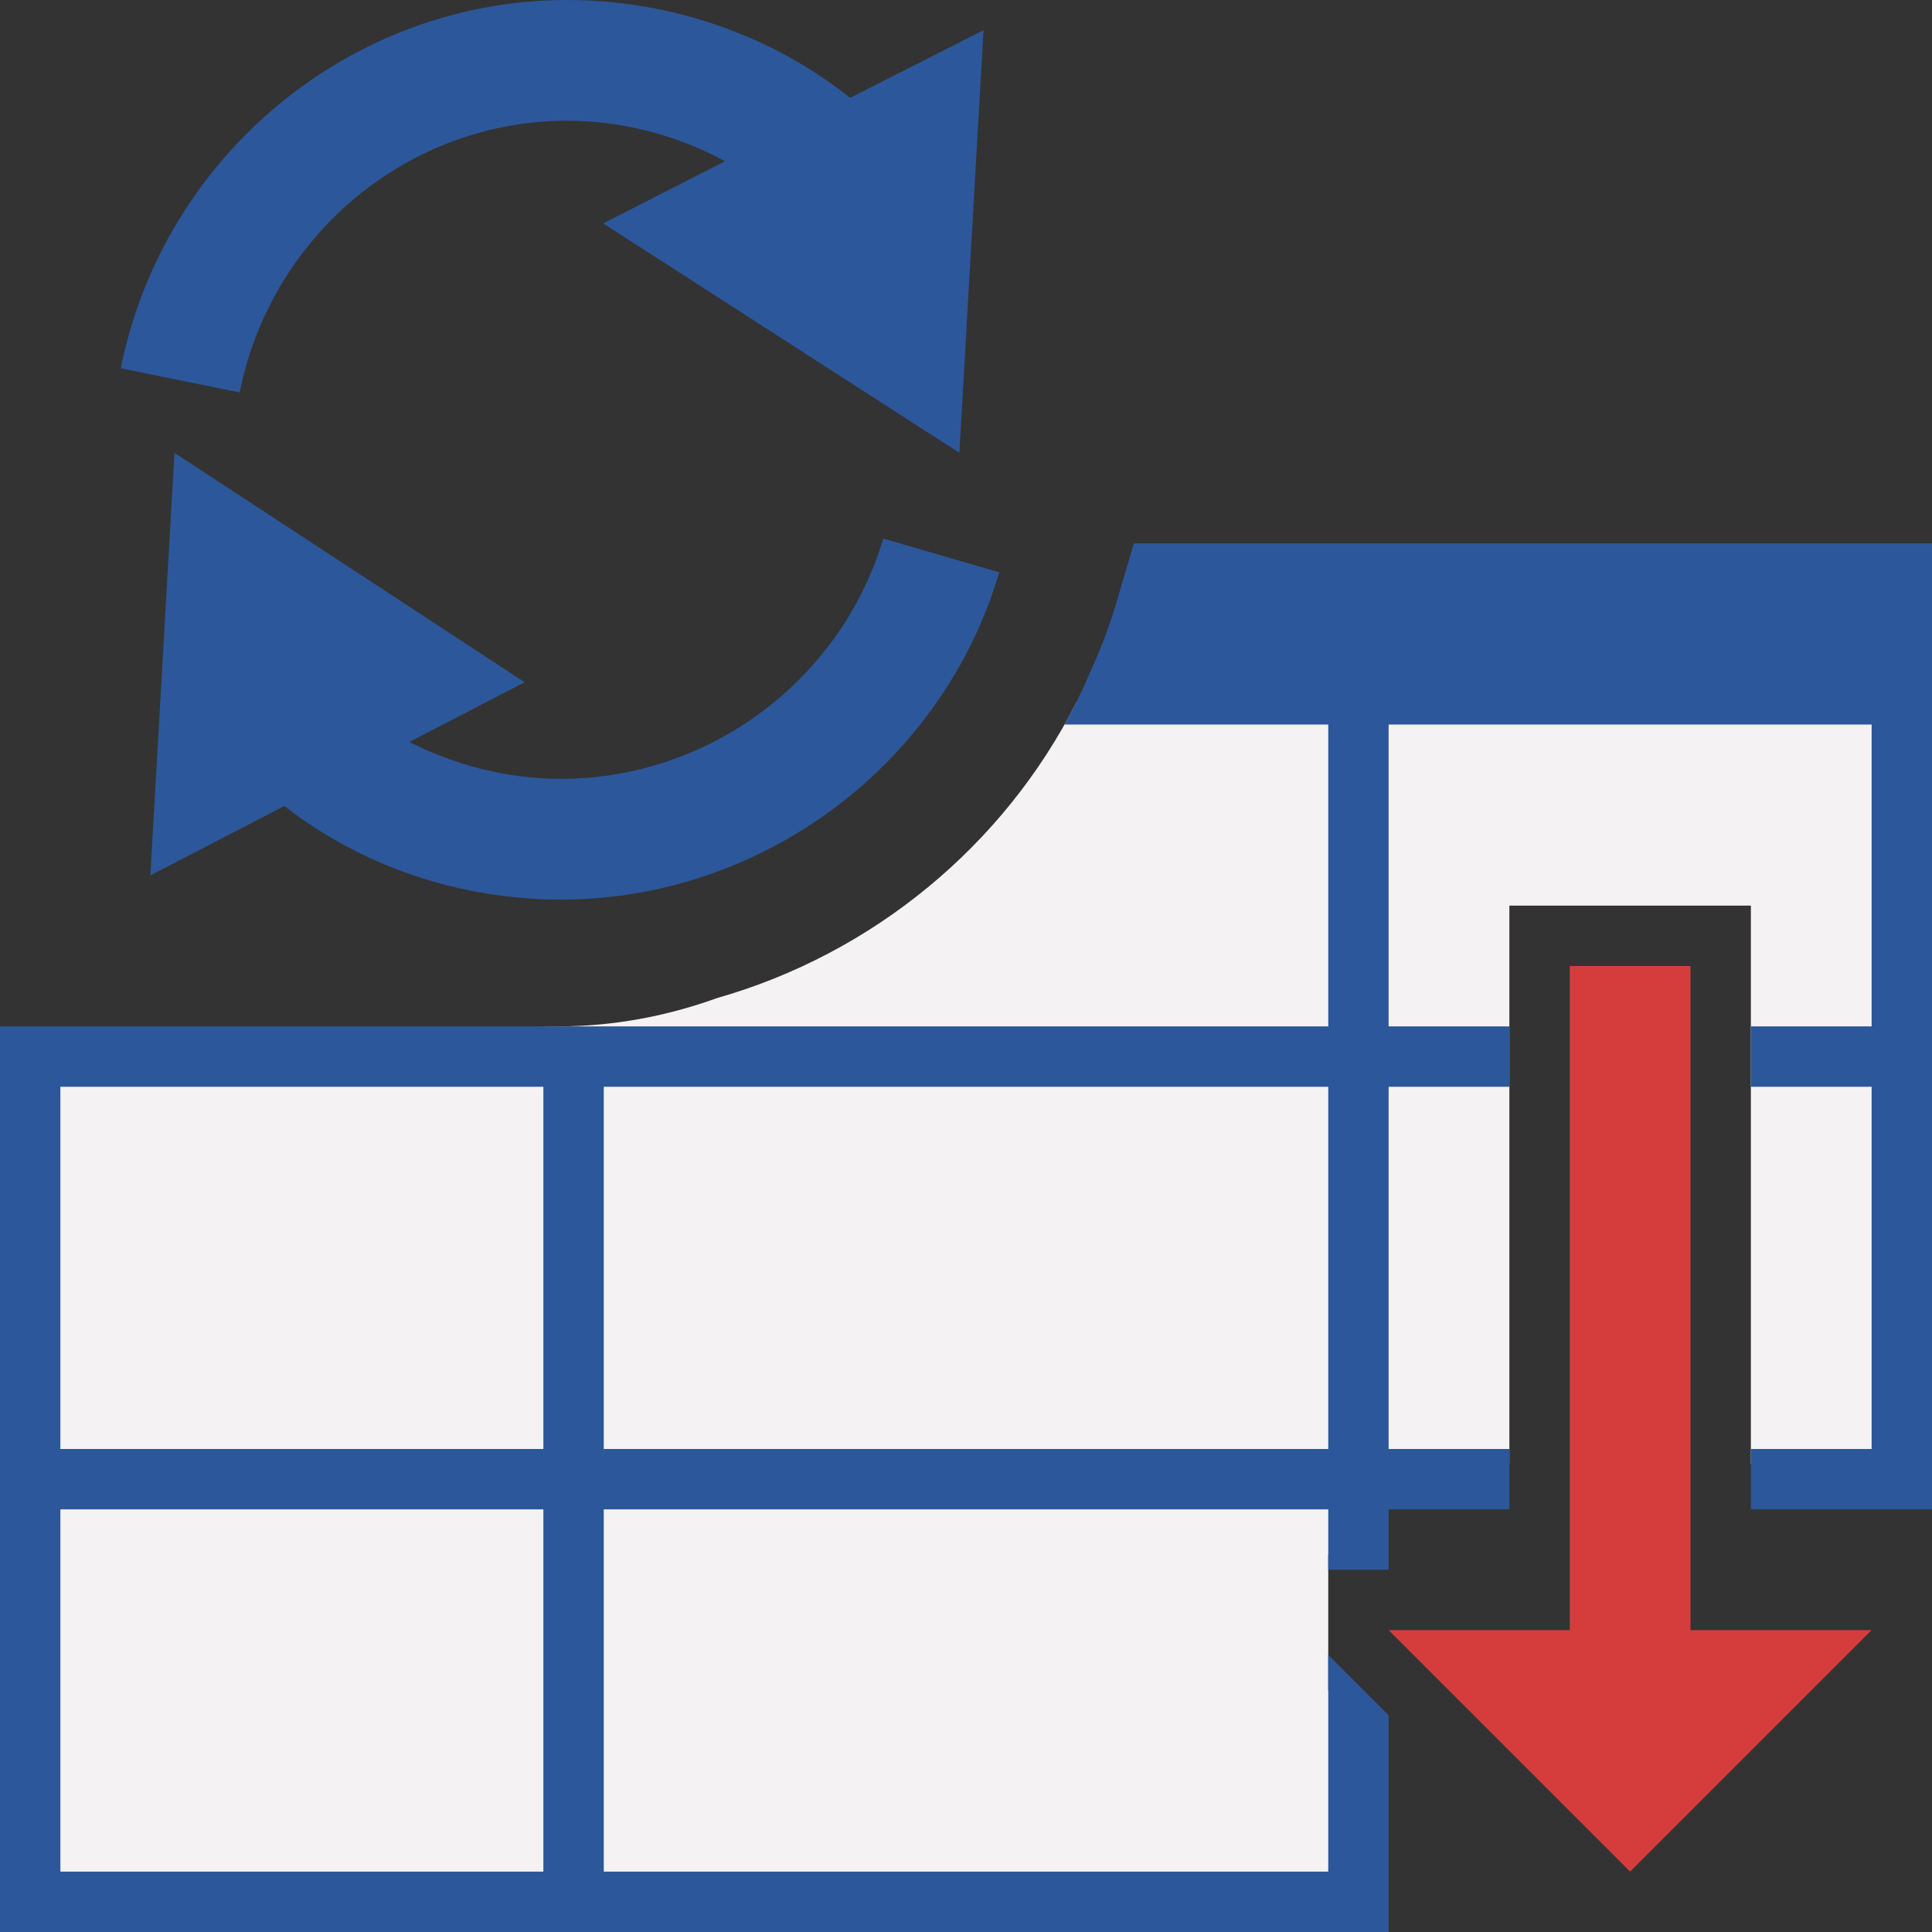
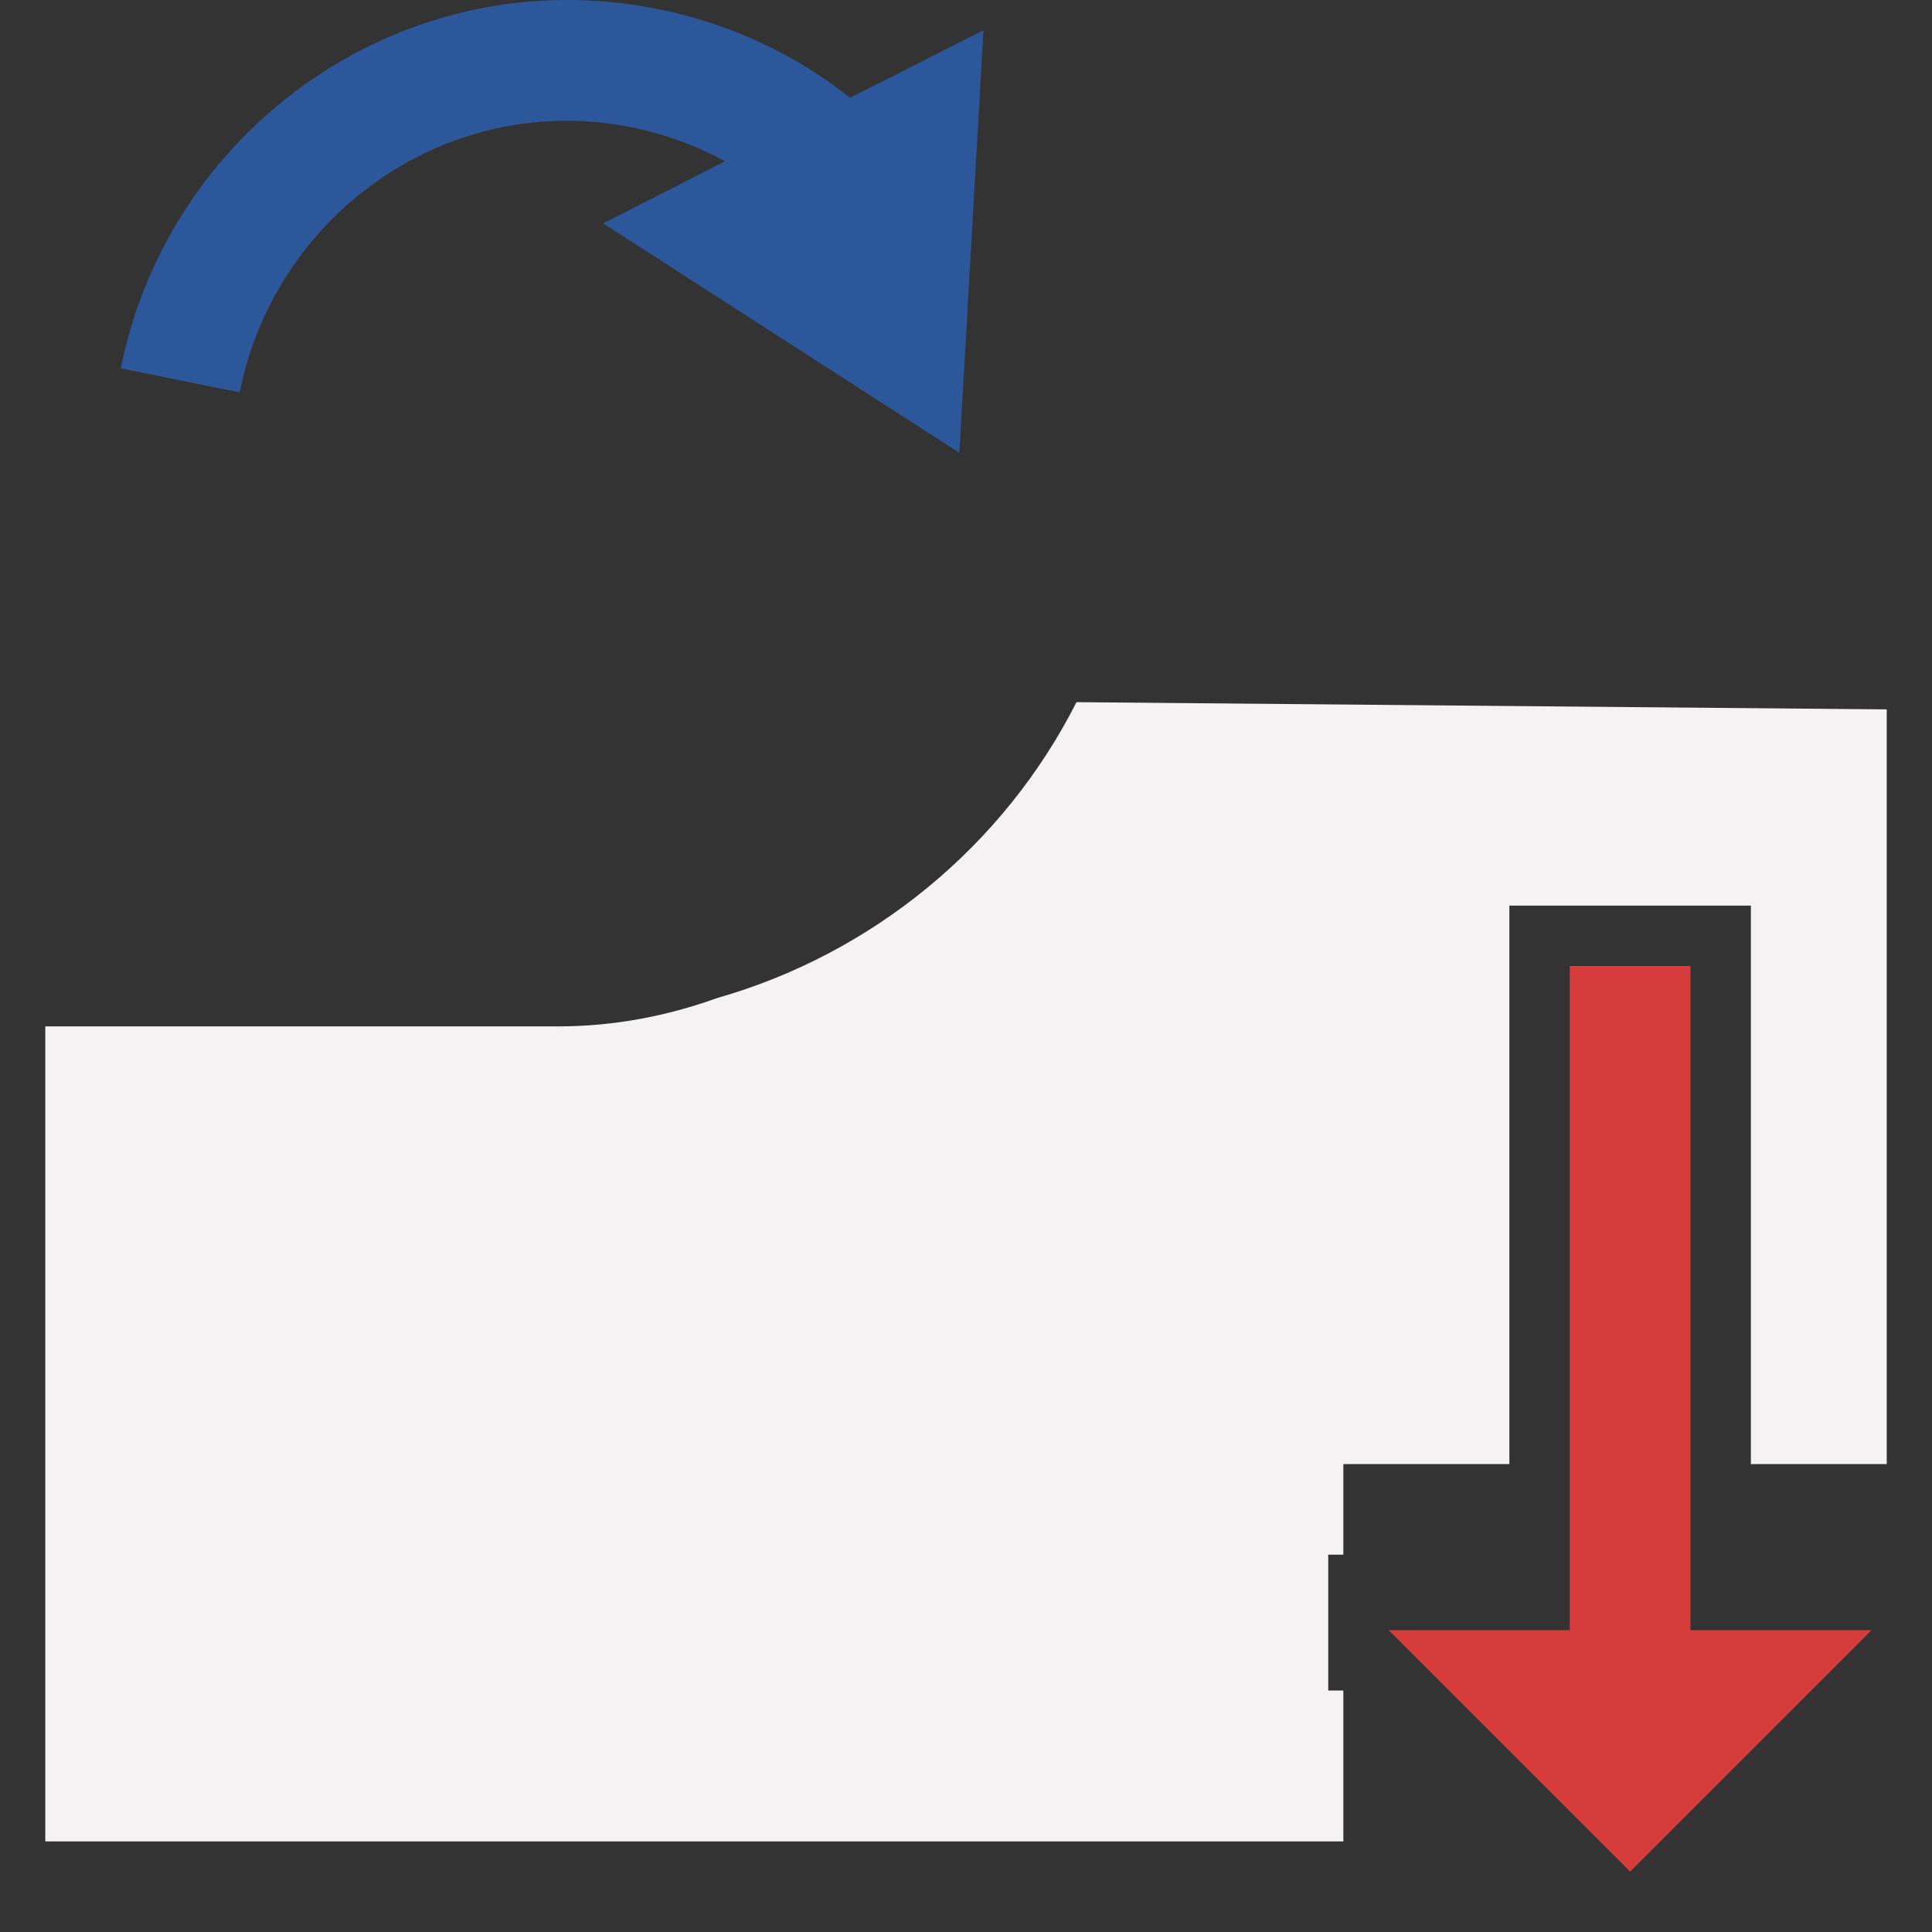
<svg xmlns="http://www.w3.org/2000/svg" version="1.1" x="0px" y="0px" viewBox="0 0 32 32" style="enable-background:new 0 0 32 32;" xml:space="preserve">
  <rect x="0" y="0" width="32" height="32" fill="#333333" stroke="none" />
  <style type="text/css">
	.st0{fill:#FFFF22;}
	.st1{fill:#62646D;}
	.st2{fill:#037DF7;}
	.st3{fill:#F9B233;}
	.st4{fill:#38CE57;}
	.st5{fill:#D43D3C;}
	.st6{fill:#FFCA22;}
	.st7{fill:#3987BC;}
	.st8{fill:#2C579A;}
	.st9{fill:#F7F074;}
	.st10{fill:#FF8500;}
	.st11{fill:#83C2E5;}
	.st12{fill:#BAE2F4;}
	.st13{fill:url(#SVGID_1_);}
	.st14{fill:none;stroke:#000000;stroke-width:0.5;stroke-linecap:round;stroke-miterlimit:10;}
	.st15{opacity:0.22;fill:#3F3F40;enable-background:new    ;}
	.st16{fill:#EDEDED;}
	.st17{opacity:0.1;}
	.st18{fill:#D1D3DB;}
	.st19{fill:#F4F2F3;}
	.st20{fill:#1D1D1B;}
	.st21{fill:url(#SVGID_00000113343990597996072330000003573110953743772843_);}
	.st22{fill:url(#SVGID_00000182515165977407996330000003830110354502461316_);}
	.st23{fill:url(#SVGID_00000016068433162388031080000018016599840379907972_);}
	.st24{fill:url(#SVGID_00000056413365165691359910000012608556922345720485_);}
	.st25{fill:url(#SVGID_00000075160410622128607410000003964487952304391318_);}
	.st26{fill:url(#SVGID_00000088812370956822730750000003287205277015245710_);}
	.st27{fill:url(#SVGID_00000101083549632504560600000012968815989849754531_);}
	.st28{fill:url(#SVGID_00000041273396137656358160000017228966178772889503_);}
	.st29{fill:url(#SVGID_00000067206768123099830400000003098486469255974529_);}
	.st30{fill:url(#SVGID_00000145059949806186601650000017952079130208688828_);}
	.st31{fill:url(#SVGID_00000137130165904669603650000003777338703682286507_);}
	.st32{fill:url(#SVGID_00000036245781479794914350000005318852635874030243_);}
	.st33{fill:url(#SVGID_00000111911912222492192500000011864224559911073685_);}
	.st34{fill:url(#SVGID_00000044871317727521649640000004268712191884794017_);}
	.st35{fill:url(#SVGID_00000000196159127919263600000000302229638726128304_);}
	.st36{fill:url(#SVGID_00000110439196453023333150000010069799420106623908_);}
	.st37{fill:url(#SVGID_00000072963051257163446420000018016500959703246726_);}
	.st38{fill:url(#SVGID_00000074435676466018560170000000362080562058610065_);}
	.st39{fill:url(#SVGID_00000139974152301199523400000018419434664019212197_);}
	.st40{fill:url(#SVGID_00000044179974307820076280000005037727894601681803_);}
	.st41{fill:url(#SVGID_00000165219817939769947260000001027996597341758398_);}
	.st42{fill:url(#SVGID_00000097462298646150942610000008453757276896077499_);}
	.st43{fill:url(#SVGID_00000135665411979824308930000017499335649175140756_);}
	.st44{fill:url(#SVGID_00000087375752882564848920000002993807267704951189_);}
	.st45{fill:url(#SVGID_00000164495349724220745210000012854660751965815201_);}
	.st46{fill:url(#SVGID_00000001662194002307052120000015314882534967170696_);}
	.st47{fill:url(#SVGID_00000145022455484628778410000012419113347001906048_);}
	.st48{fill:url(#SVGID_00000083061168906561549800000002691930994670384772_);}
	.st49{fill:url(#SVGID_00000026858388510413159980000003729112164176338854_);}
	.st50{fill:url(#SVGID_00000118380964056595001850000018183543878841966499_);}
	.st51{fill:url(#SVGID_00000129193313912700601970000013410871257812128653_);}
	.st52{fill:url(#SVGID_00000078748043079263458780000002199937245895601086_);}
	.st53{fill:url(#SVGID_00000114794582073417297780000011686796297046113203_);}
	.st54{fill:url(#SVGID_00000016762284019873158670000000339206812653352069_);}
	.st55{fill:url(#SVGID_00000080169388860986601240000000261979823204479412_);}
	.st56{fill:url(#SVGID_00000096741677538350345390000015375998536253245346_);}
	.st57{fill:url(#SVGID_00000101783904233795950140000006195340790323296436_);}
	.st58{fill:url(#SVGID_00000073711893302156502780000009474685472489282194_);}
	.st59{fill:url(#SVGID_00000009566737141350718430000016566279632820757921_);}
	.st60{fill:url(#SVGID_00000035524108467643469120000008926557919626634126_);}
	.st61{fill:url(#SVGID_00000007407857308940922820000014688056354048989368_);}
	.st62{fill:url(#SVGID_00000044160708582122570370000017436667975706789563_);}
	.st63{fill:url(#SVGID_00000137125635470314090000000015407035517891965604_);}
	.st64{fill:url(#SVGID_00000081607155304499699270000001342588528641930640_);}
	.st65{fill:url(#SVGID_00000075158354034187883380000004257615334904786083_);}
	.st66{fill:url(#SVGID_00000061457972474722302990000005748215469699469204_);}
	.st67{fill:url(#SVGID_00000178172263619117145820000005992442170689064878_);}
	.st68{fill:url(#SVGID_00000005989303964309064460000009385912643510046641_);}
	.st69{fill:url(#SVGID_00000171684888927498158090000008357011420633735046_);}
	.st70{fill:url(#SVGID_00000087377796597869089860000016125123885075651995_);}
	.st71{opacity:0.39;}
	.st72{fill:#009FE3;}
	.st73{fill:url(#SVGID_00000114773614388778780980000016886622289846527397_);}
	.st74{fill:url(#SVGID_00000013179009826601401980000013506510975811847810_);}
	.st75{fill:url(#SVGID_00000095324945124166718710000007349280436303844799_);}
	.st76{fill:url(#SVGID_00000057858593646063305340000013572384219205657519_);}
	.st77{fill:url(#SVGID_00000149380370298610635770000012862447695455172527_);}
	.st78{fill:url(#SVGID_00000140012017510616851370000004708317768945398163_);}
	.st79{fill:url(#SVGID_00000062893991796752830300000005931931720500541605_);}
	.st80{fill:url(#SVGID_00000084510814659454721410000014118723402262281858_);}
</style>
  <g id="Layer_1">
</g>
  <g id="Layer_2">
</g>
  <g id="Layer_3">
</g>
  <g id="Layer_4">
</g>
  <g id="Layer_5">
</g>
  <g id="Layer_6">
</g>
  <g id="Layer_7">
</g>
  <g id="Layer_8">
</g>
  <g id="Layer_9">
</g>
  <g id="Layer_10">
</g>
  <g id="Layer_11">
</g>
  <g id="Layer_12">
</g>
  <g id="Layer_13">
</g>
  <g id="Layer_14">
    <g>
      <g>
-         <path class="st19" d="M17.83,11.63c-1.21,2.39-3.39,4.17-5.95,4.9C11.05,16.83,10.16,17,9.25,17c-1.66,0-1,0.75-3.5,0.75H4.62     H0.75v13.5h21.5V28H22v-2.25h0.25v-1.5H25V15h4v9.25h2.25v-12.5L17.83,11.63z" />
+         <path class="st19" d="M17.83,11.63c-1.21,2.39-3.39,4.17-5.95,4.9C11.05,16.83,10.16,17,9.25,17H4.62     H0.75v13.5h21.5V28H22v-2.25h0.25v-1.5H25V15h4v9.25h2.25v-12.5L17.83,11.63z" />
      </g>
      <g>
-         <path class="st8" d="M14.63,8.92c-0.7,2.35-2.89,3.98-5.34,3.98c-0.9,0-1.75-0.23-2.51-0.61l1.91-0.99l-5.8-3.8l-0.4,7l2.22-1.15     c1.27,0.99,2.89,1.55,4.58,1.55c3.33,0,6.32-2.23,7.26-5.42L14.63,8.92z" />
        <path class="st8" d="M9.39,2c0.94,0,1.84,0.25,2.62,0.67L9.99,3.7l5.9,3.8l0.4-7l-2.21,1.12C12.79,0.59,11.12,0,9.39,0     C5.82,0,2.71,2.57,2,6.1L3.97,6.5C4.49,3.89,6.77,2,9.39,2z" />
      </g>
      <polygon class="st5" points="27,31 31,27 28,27 28,16 26,16 26,27 23,27   " />
-       <path class="st8" d="M18.78,9l-0.31,1.05c-0.11,0.36-0.24,0.7-0.39,1.03c-0.13,0.31-0.28,0.62-0.45,0.92H22v5H1v0H0v15h23v-0.5V31    v-2.59l-0.71-0.71L22,27.41V31H10v-6h12v1h1v-1h2v-1h-2v-6h2v-1h-2v-5h8v5h-2v1h2v6h-2v1h2h0.5H32V11.63V11V9H18.78z M9,31H1v-6h8    V31z M9,24H1v-6h8V24z M22,24H10v-6h12V24z" />
    </g>
  </g>
  <g id="Layer_15">
</g>
  <g id="Layer_16">
</g>
  <g id="Layer_17">
</g>
</svg>